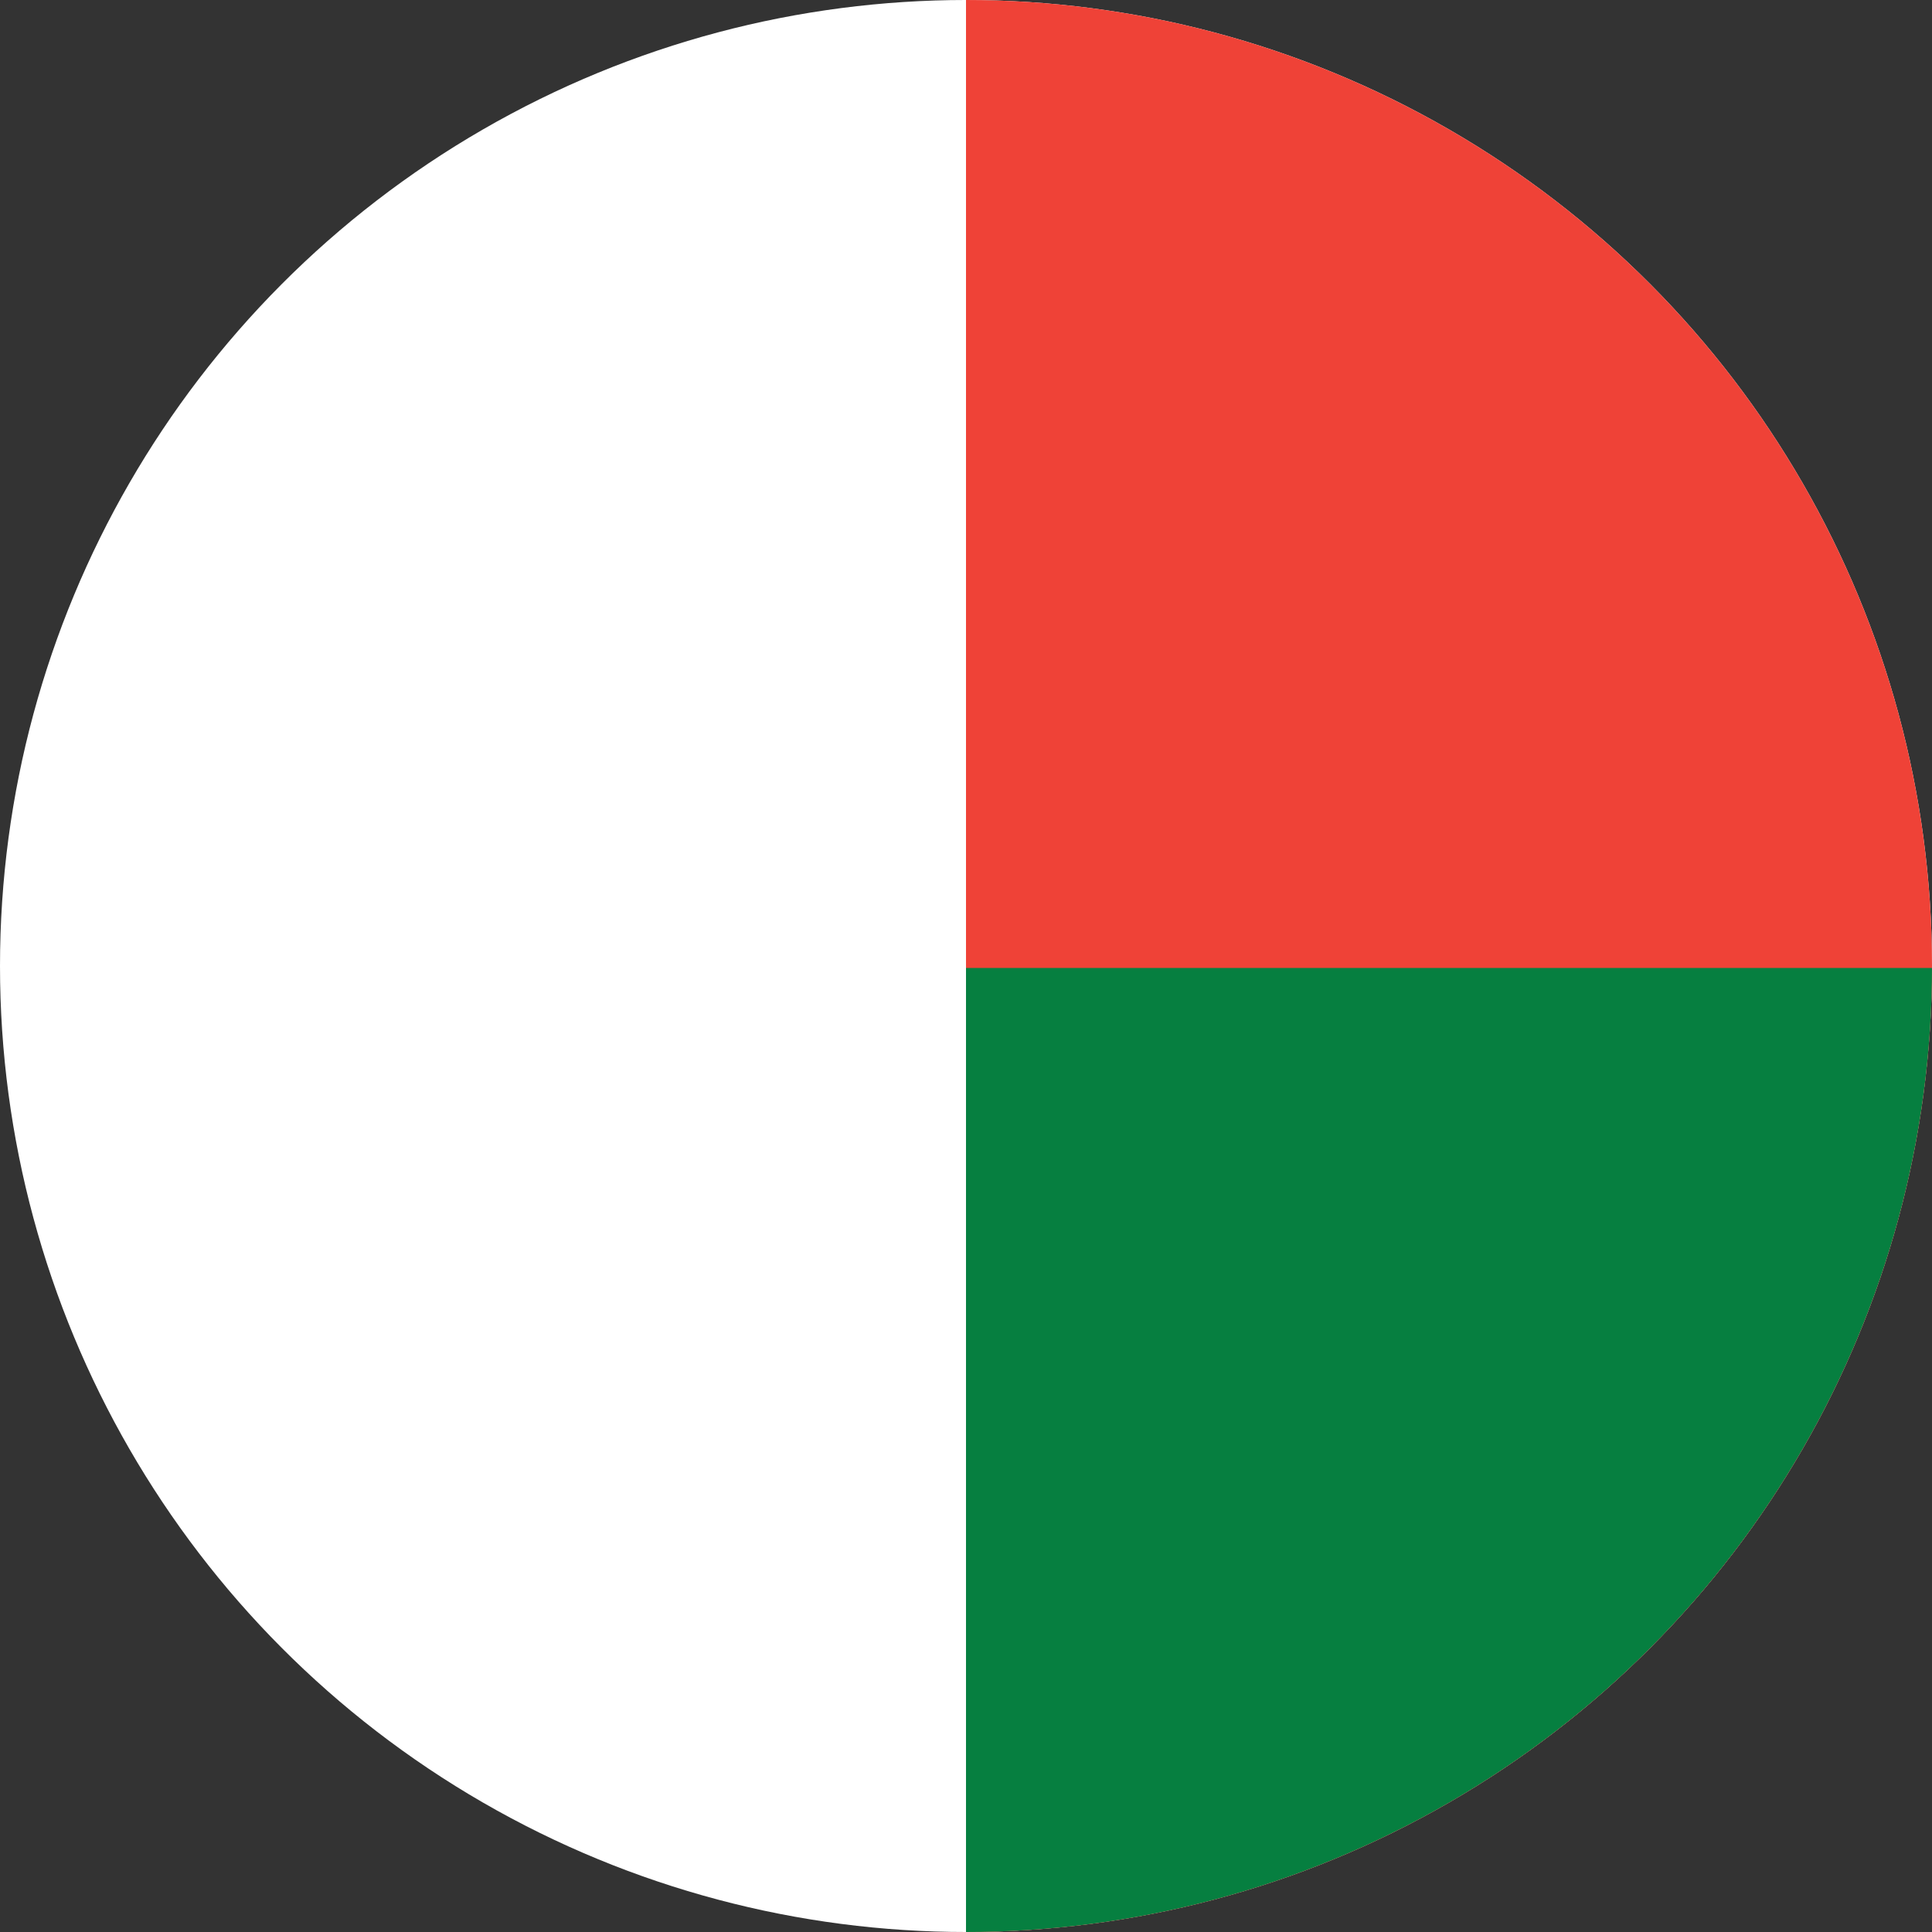
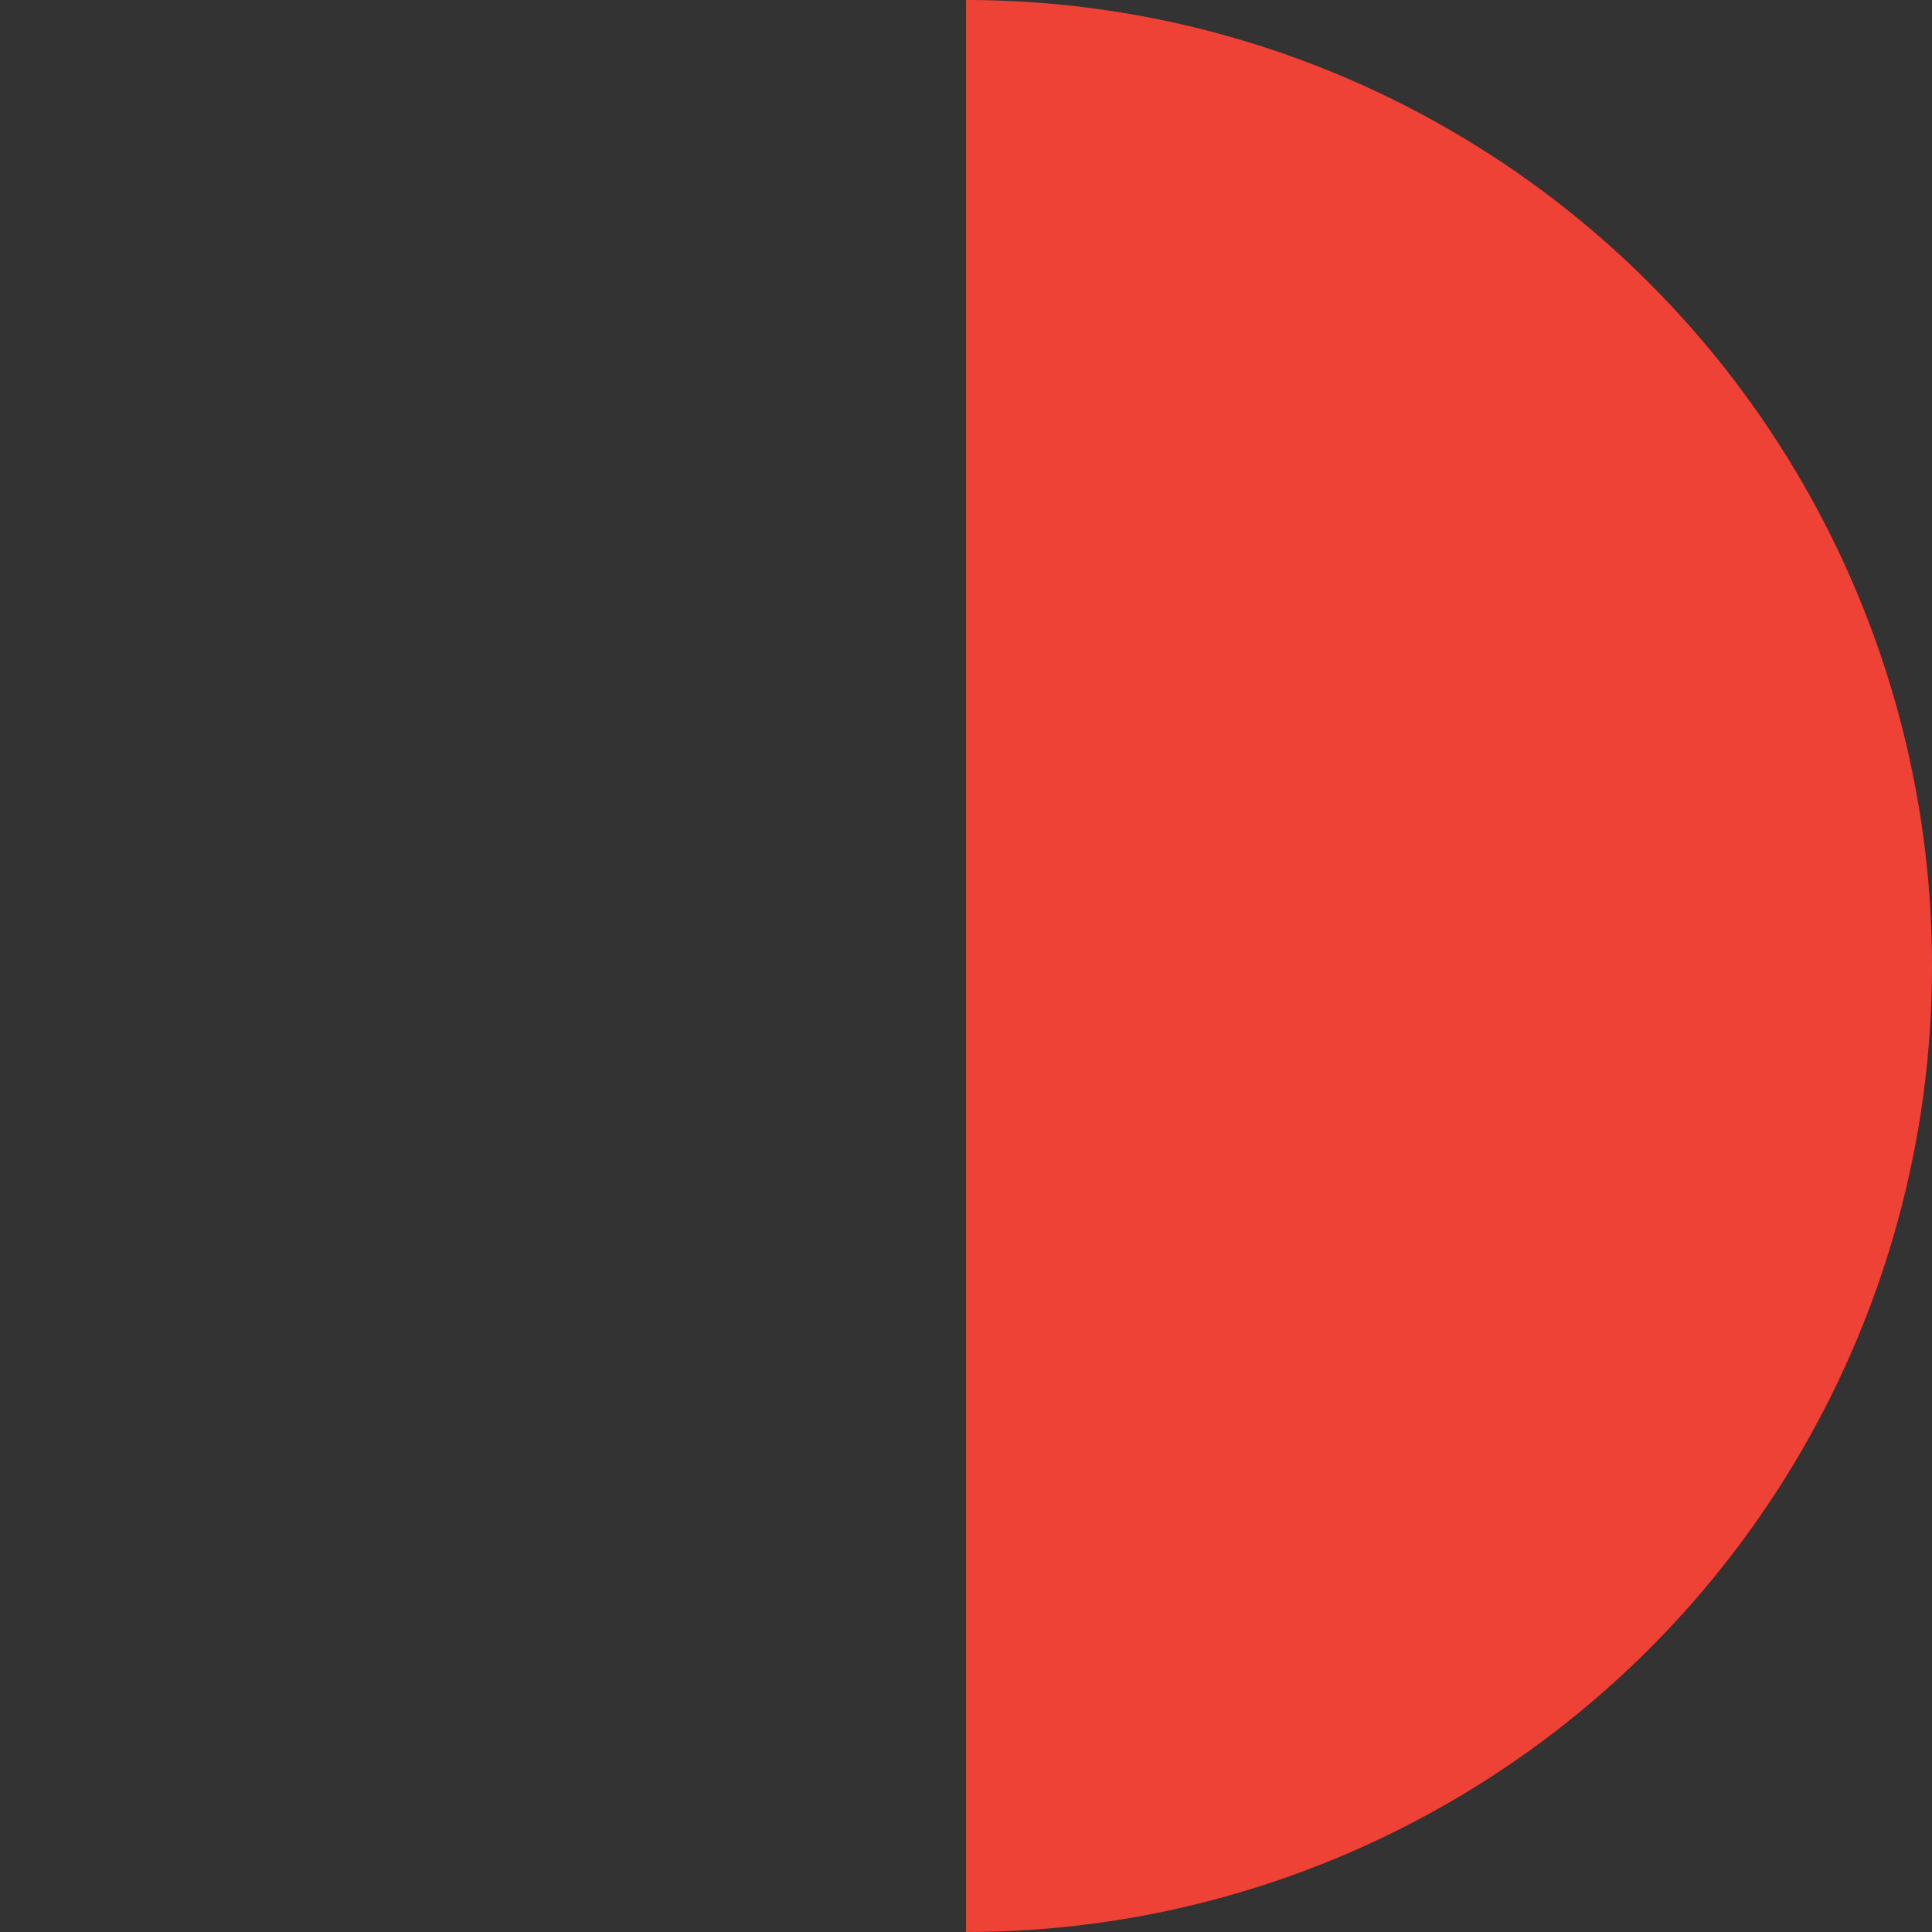
<svg xmlns="http://www.w3.org/2000/svg" id="Layer_1" enable-background="new 0 0 1000 1000" height="1000" viewBox="0 0 1000 1000" width="1000">
  <rect x="0" y="0" width="1000" height="1000" fill="#333333" stroke="none" />
  <clipPath id="SVGID_2_">
    <circle id="SVGID_1_" cx="500" cy="500" r="500" />
  </clipPath>
  <g>
    <g>
      <g clip-path="url(#SVGID_2_)">
-         <path d="m-1 0h1503v1002h-1503z" fill="#fff" />
        <path d="m500 0h1002v1002h-1002z" fill="#ef4237" />
-         <path d="m500 501h1002v501h-1002z" fill="#067f40" />
      </g>
    </g>
  </g>
</svg>